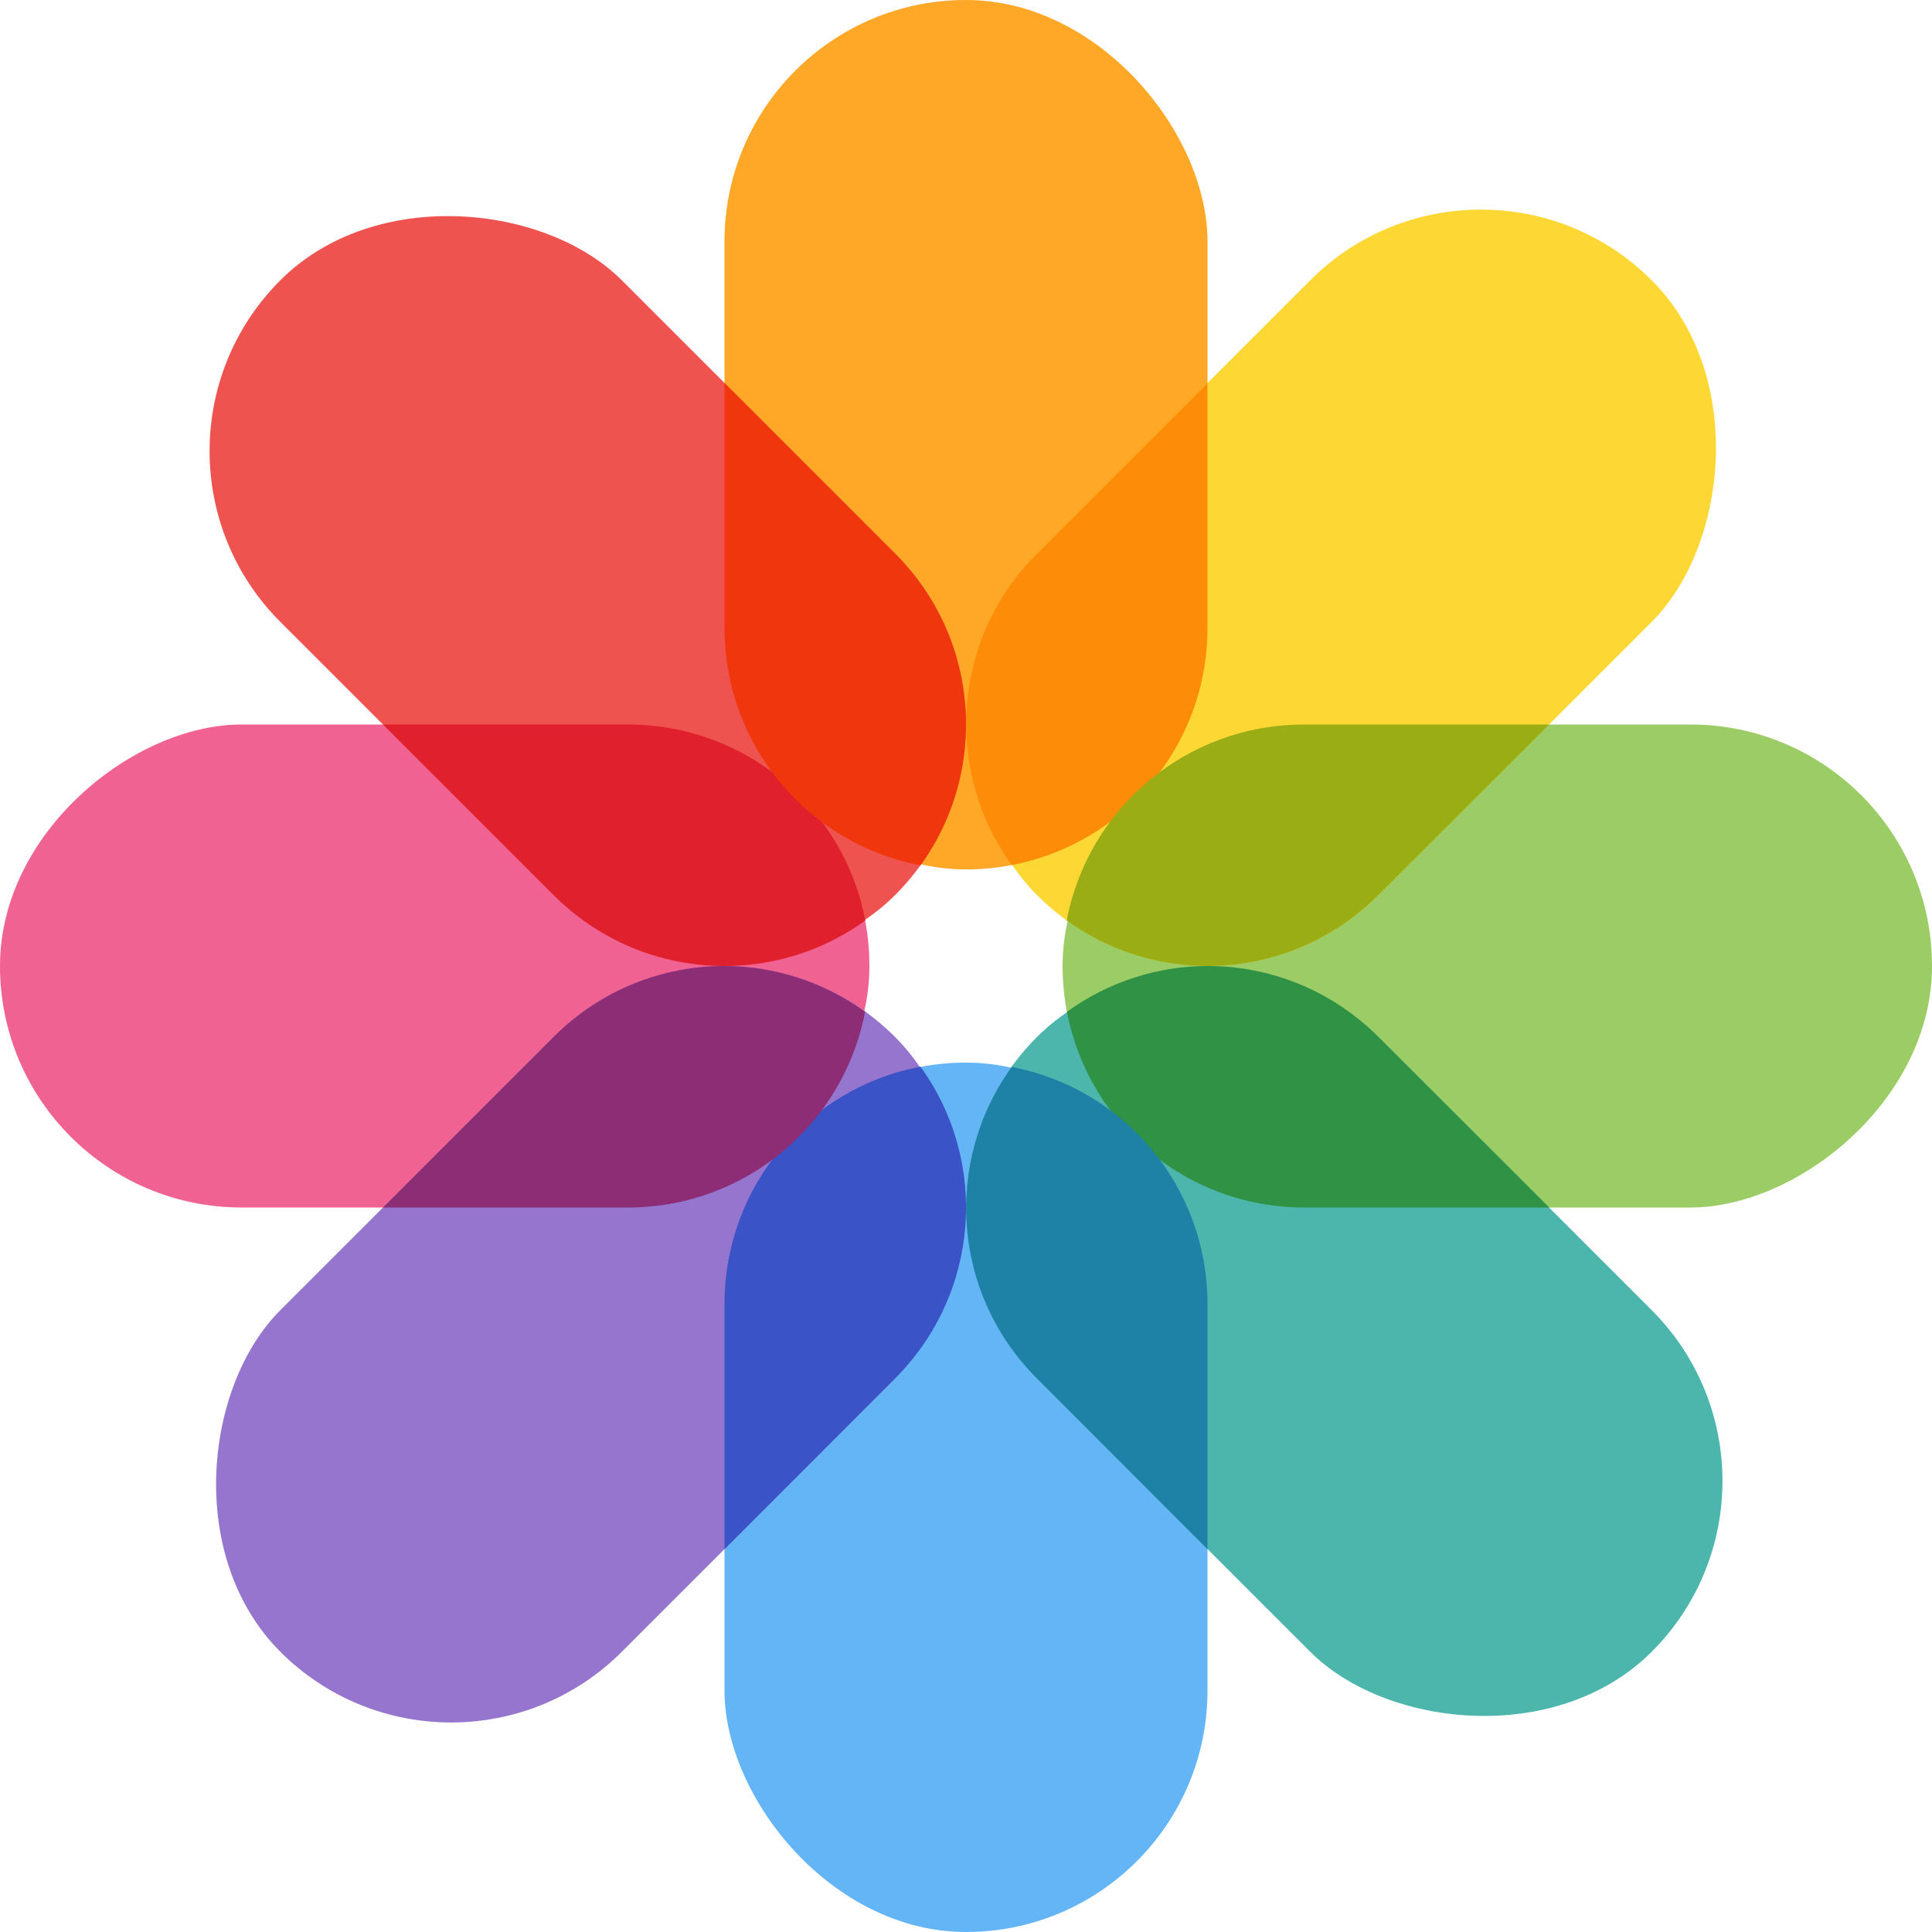
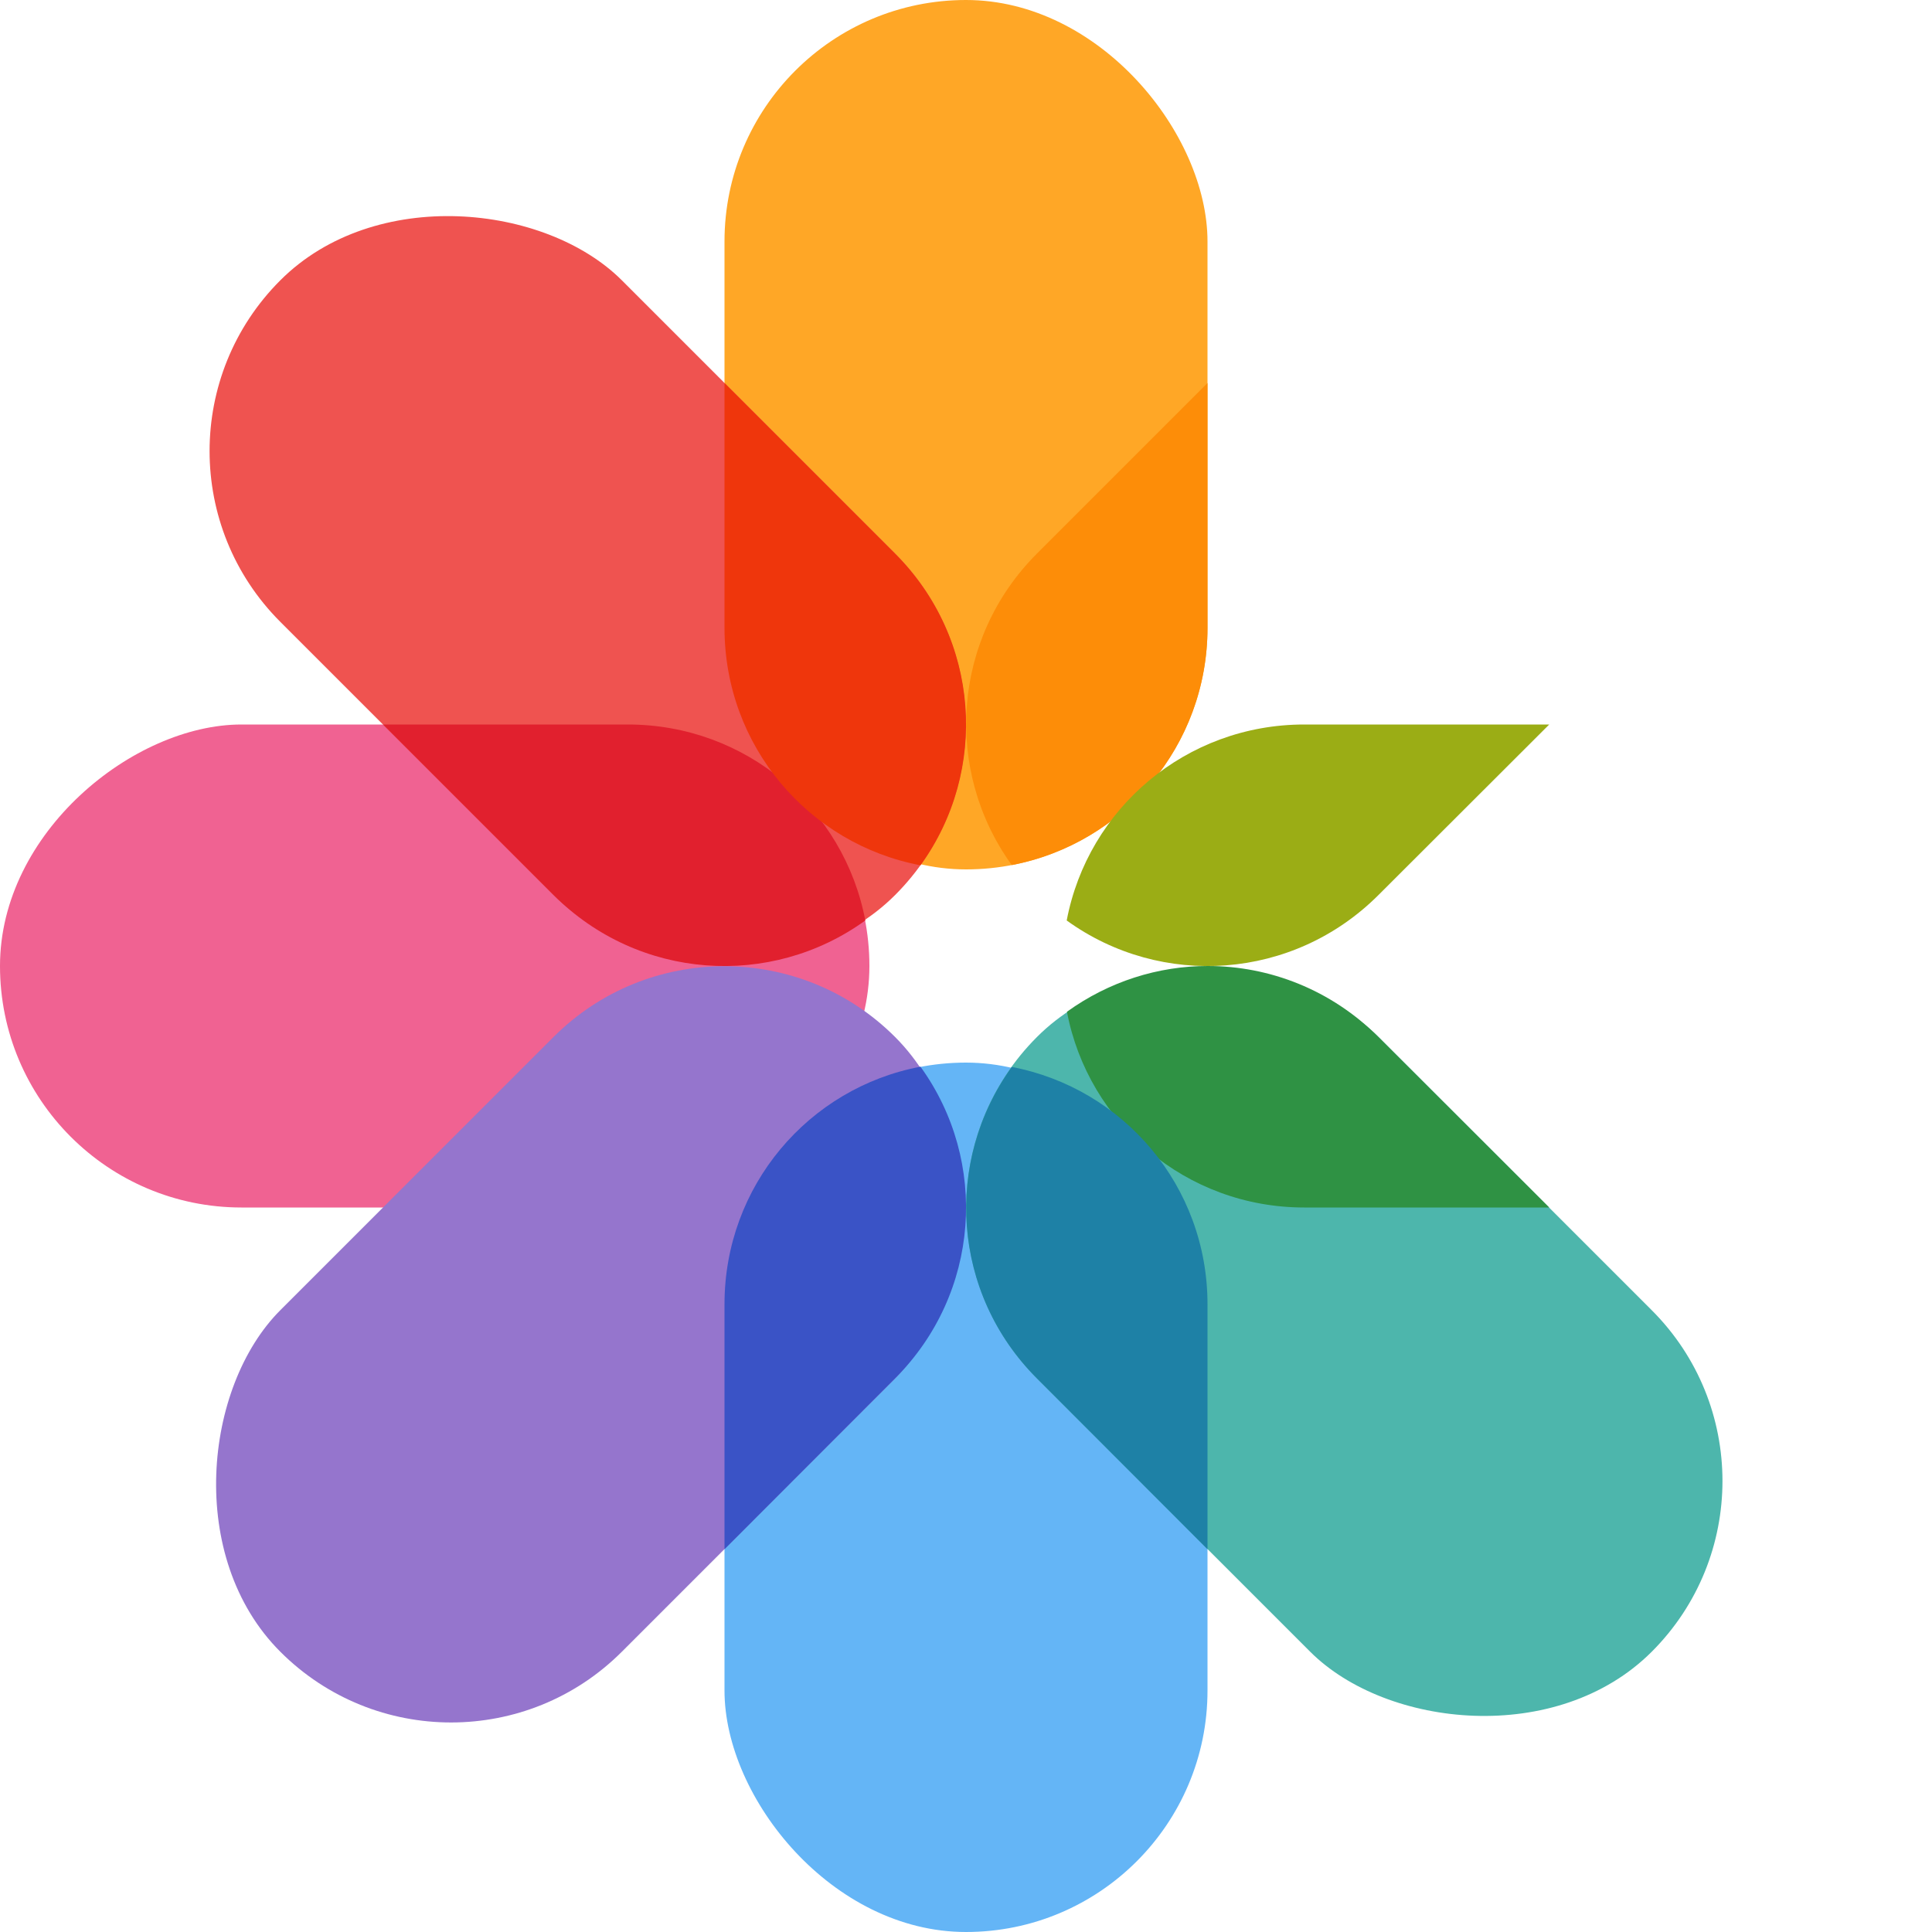
<svg xmlns="http://www.w3.org/2000/svg" width="16" height="16" version="1.1">
  <g>
    <rect x="6" width="4" height="7.2" rx="2" style="fill:#ffa726" />
-     <rect transform="rotate(90)" x="6" y="-16" width="4" height="7.2" rx="2" style="fill:#9ccc65" />
    <rect transform="rotate(90)" x="6" y="-7.2" width="4" height="7.2" rx="2" style="fill:#f06292" />
    <rect transform="scale(-1)" x="-10" y="-16" width="4" height="7.2" rx="2" style="fill:#64b5f6" />
-     <rect transform="rotate(45)" x="9.314" y="-8.031" width="4" height="7.2" rx="2" style="fill:#fdd835" />
    <rect transform="rotate(135)" x="-2" y="-19.345" width="4" height="7.2" rx="2" style="fill:#4db6ac" />
    <rect transform="rotate(135)" x="-2" y="-10.483" width="4" height="7.2" rx="2" style="fill:#ef5350" />
    <rect transform="rotate(225)" x="-13.314" y="-8.031" width="4" height="7.2" rx="2" style="fill:#9575cd" />
  </g>
  <g>
    <path d="m10 3.172-1.412 1.412c-0.706 0.706-0.774 1.797-0.209 2.58 0.925-0.176 1.621-0.987 1.621-1.965z" style="fill:#fd8d08" />
    <path d="m10.002 8c-0.41 0-0.818 0.128-1.166 0.379 0.176 0.925 0.987 1.621 1.965 1.621h2.029l-1.414-1.412c-0.392-0.392-0.903-0.588-1.414-0.588z" style="fill:#2f9244" />
    <path d="m3.172 6 1.412 1.412c0.706 0.706 1.799 0.777 2.582 0.211-0.175-0.927-0.988-1.623-1.967-1.623z" style="fill:#e1202e" />
    <path d="m7.623 8.834c-0.927 0.175-1.623 0.988-1.623 1.967v2.029l1.412-1.414c0.706-0.706 0.777-1.799 0.211-2.582z" style="fill:#3a53c6" />
    <path d="m6 3.172v2.027c0 0.979 0.696 1.791 1.623 1.967 0.566-0.783 0.495-1.876-0.211-2.582z" style="fill:#ef360c" />
    <path d="m10.801 6c-0.979 0-1.791 0.696-1.967 1.623 0.783 0.566 1.876 0.495 2.582-0.211l1.414-1.412z" style="fill:#9bad15" />
-     <path d="m5.998 8c-0.511 0-1.022 0.196-1.414 0.588l-1.412 1.412h2.027c0.978 0 1.789-0.696 1.965-1.621-0.348-0.251-0.756-0.379-1.166-0.379z" style="fill:#8c2d75" />
    <path d="m8.379 8.836c-0.565 0.783-0.497 1.875 0.209 2.58l1.412 1.414v-2.029c0-0.978-0.696-1.789-1.621-1.965z" style="fill:#1e81a6" />
  </g>
</svg>